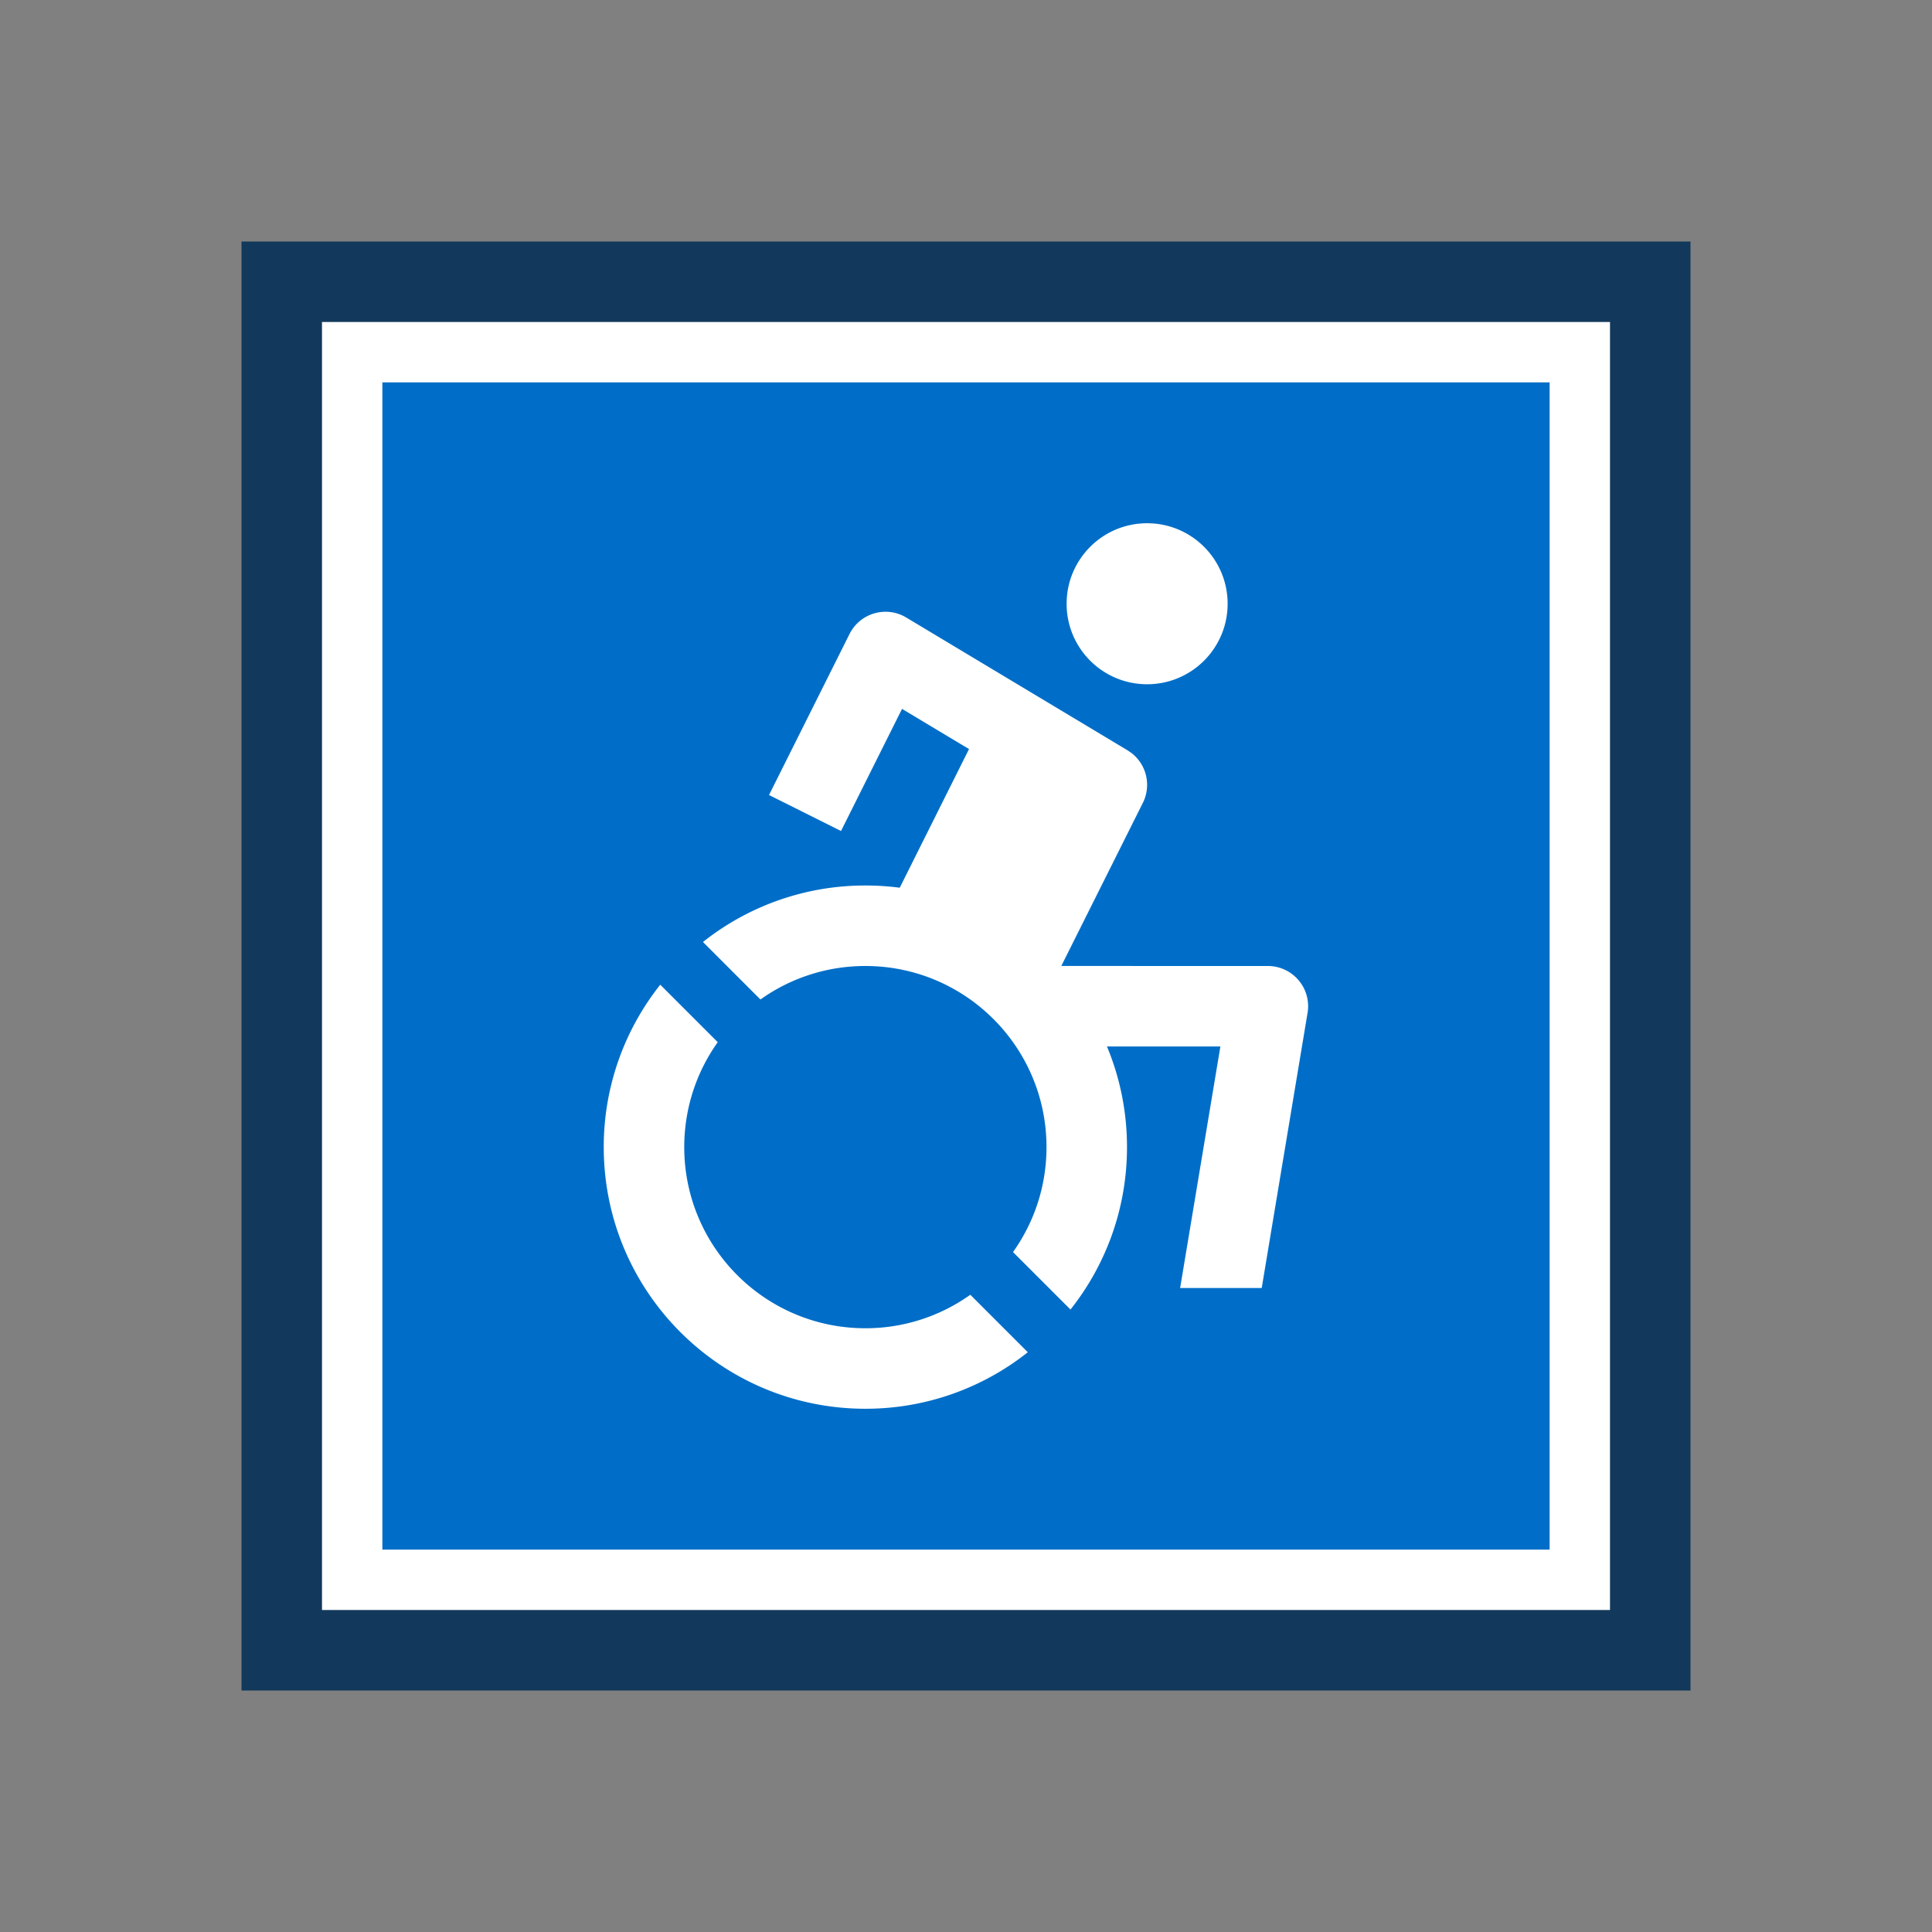
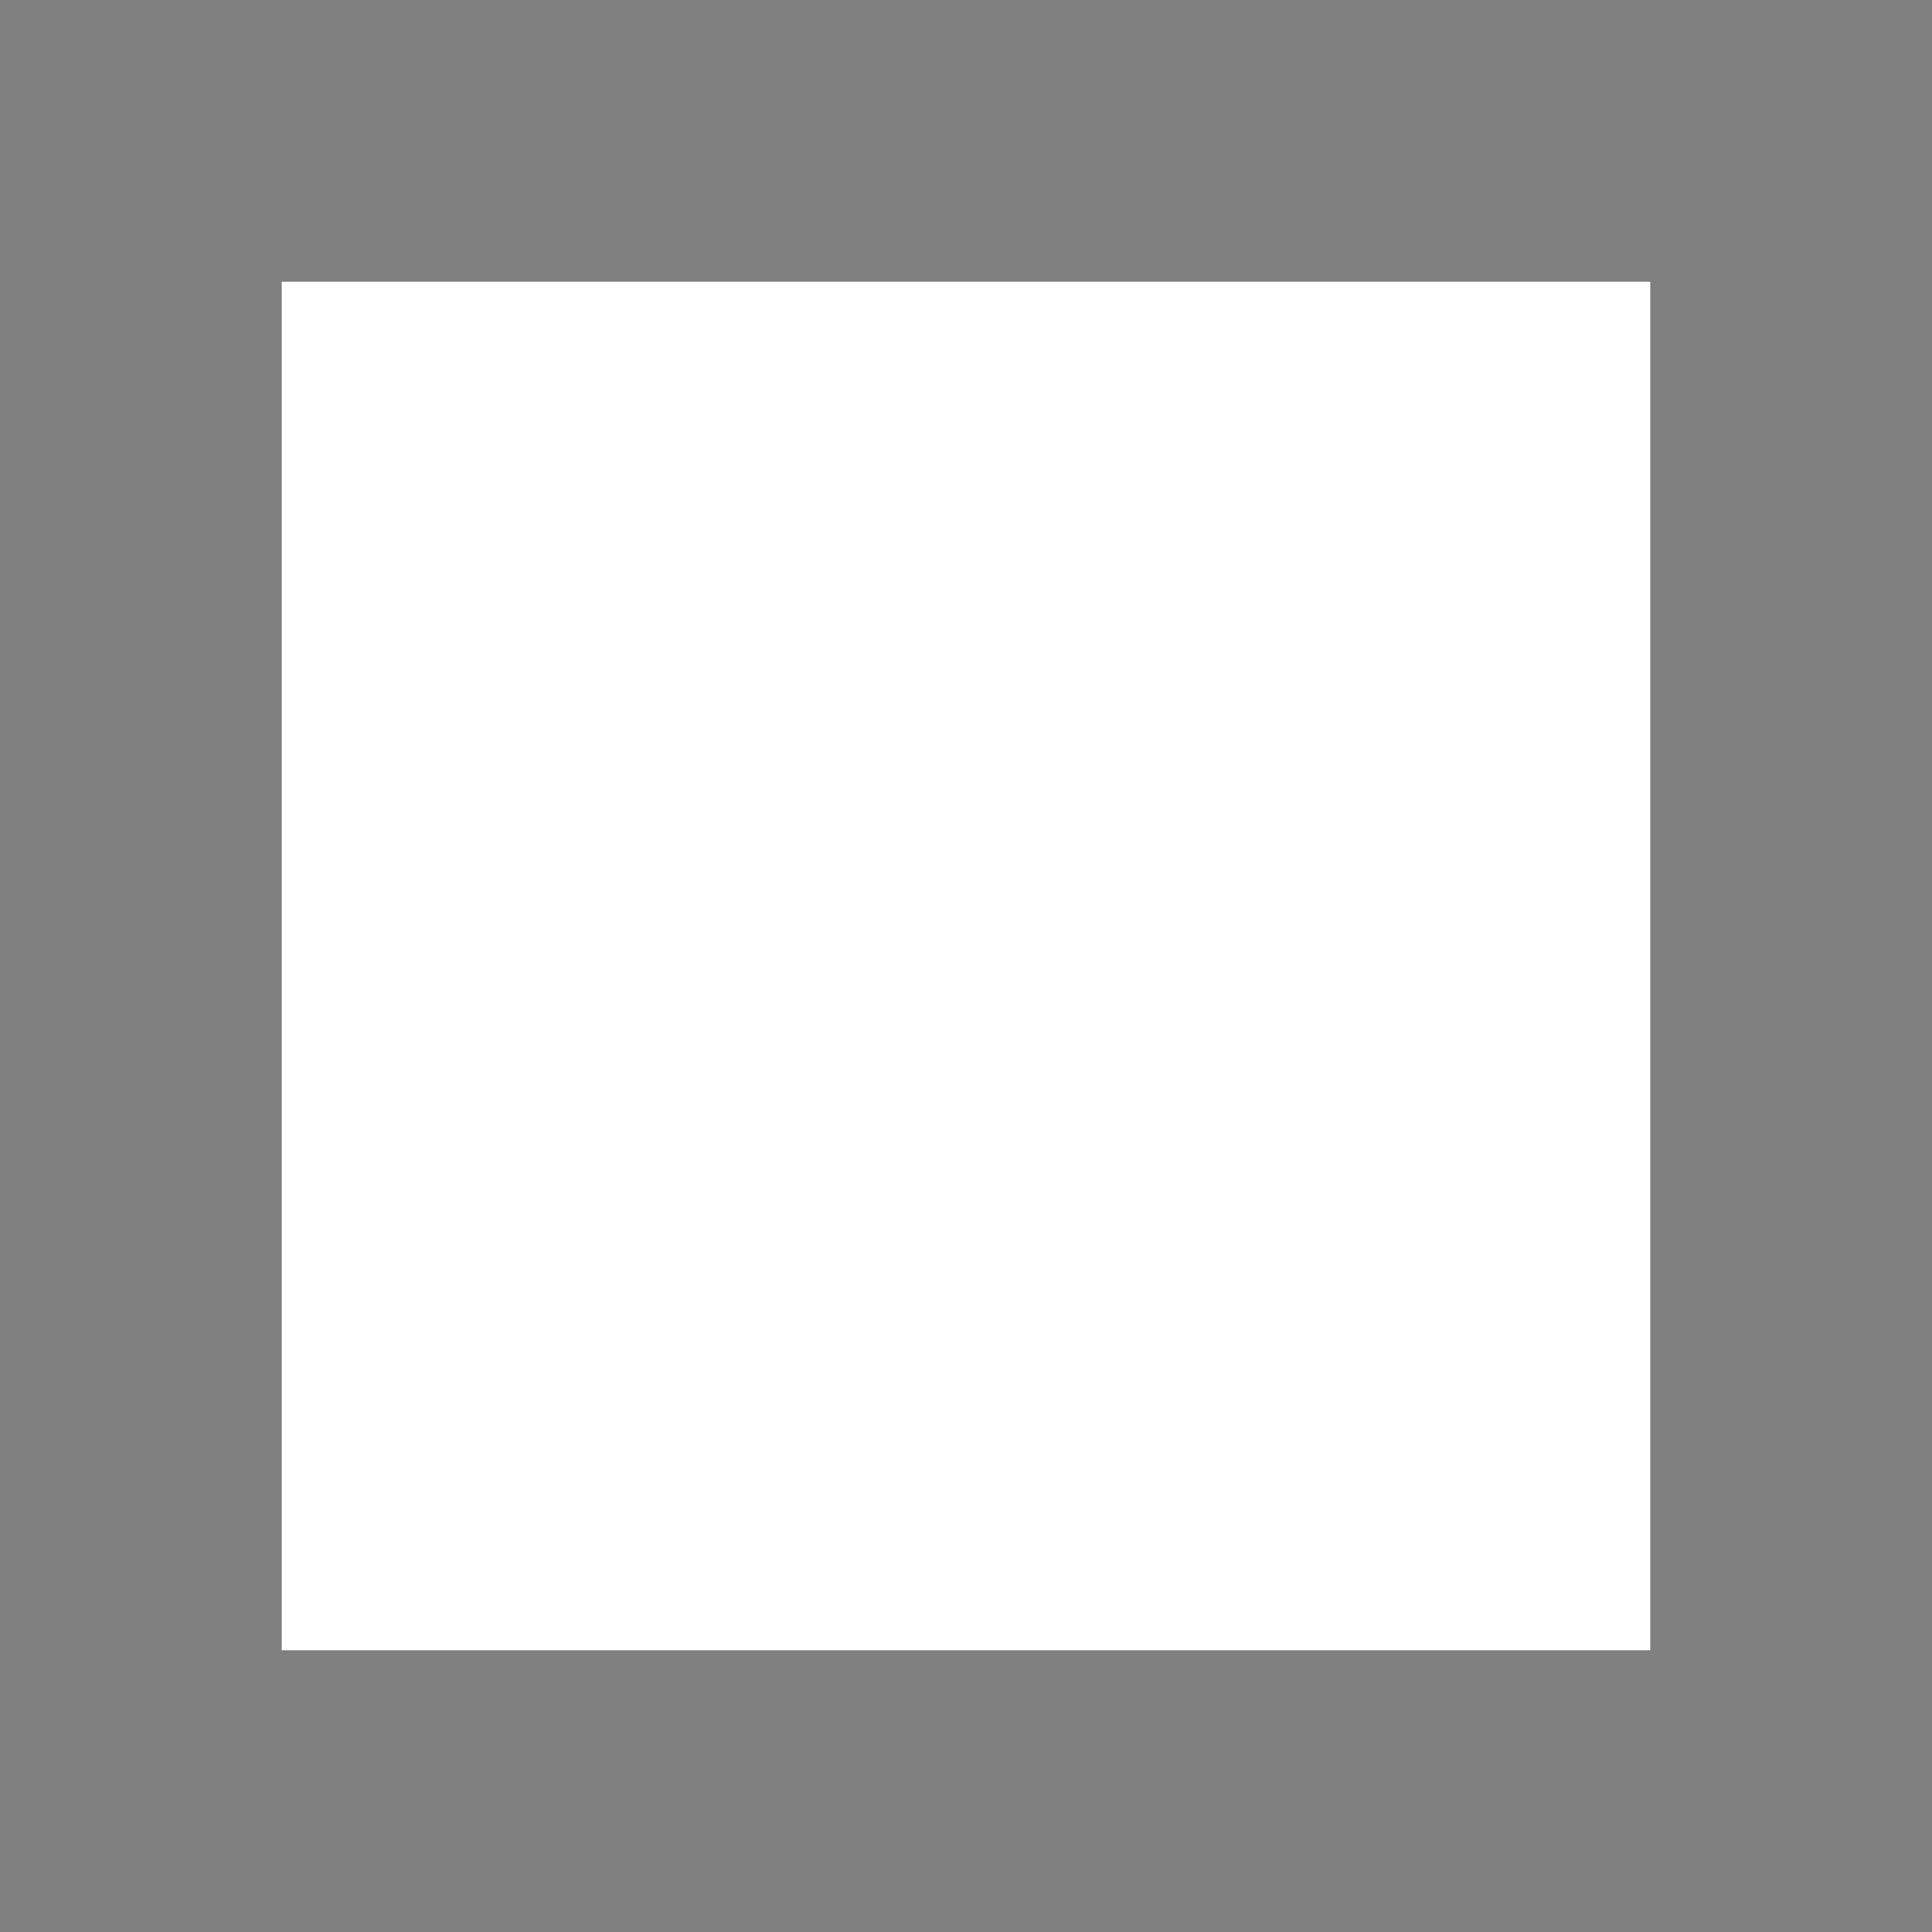
<svg xmlns="http://www.w3.org/2000/svg" width="48" height="48" viewBox="0 0 48 48">
  <rect x="0" y="0" width="48" height="48" fill="#808080" stroke="none" />
  <g fill="none" fill-rule="evenodd">
    <path d="M0 0h48v48H0z" />
    <path fill="#FFF" d="M41 7v34H7V7z" />
-     <path fill="#006EC8" d="M38.5 9.5v29h-29v-29h29ZM16.404 24.465A6.473 6.473 0 0 0 15 28.5c0 3.59 2.91 6.5 6.5 6.5a6.473 6.473 0 0 0 4.035-1.404l-1.428-1.428A4.479 4.479 0 0 1 21.5 33c-2.485 0-4.5-2.015-4.5-4.5 0-.972.308-1.872.832-2.607Zm6.111-9.123c-.499-.3-1.148-.111-1.409.41l-2 4 1.789.894 1.516-3.034 1.664.998-1.721 3.445A6.561 6.561 0 0 0 21.5 22a6.473 6.473 0 0 0-4.035 1.404l1.428 1.428A4.479 4.479 0 0 1 21.5 24c2.485 0 4.5 2.015 4.5 4.5 0 .972-.308 1.872-.832 2.607l1.428 1.428C27.475 31.426 28 30.024 28 28.5c0-.886-.177-1.731-.498-2.501l2.818.001-1 6h2.027l1.139-6.835A1 1 0 0 0 32.5 25c0-.552-.448-1-1-1l-5.132-.001 2.026-4.052a1 1 0 0 0-.282-1.238l-.098-.067ZM28.5 13c-1.105 0-2 .895-2 2s.895 2 2 2 2-.895 2-2-.895-2-2-2Z" />
-     <path fill="#12395B" fill-rule="nonzero" d="M42 6v36H6V6h36Zm-2 2H8v32h32V8Z" />
  </g>
</svg>